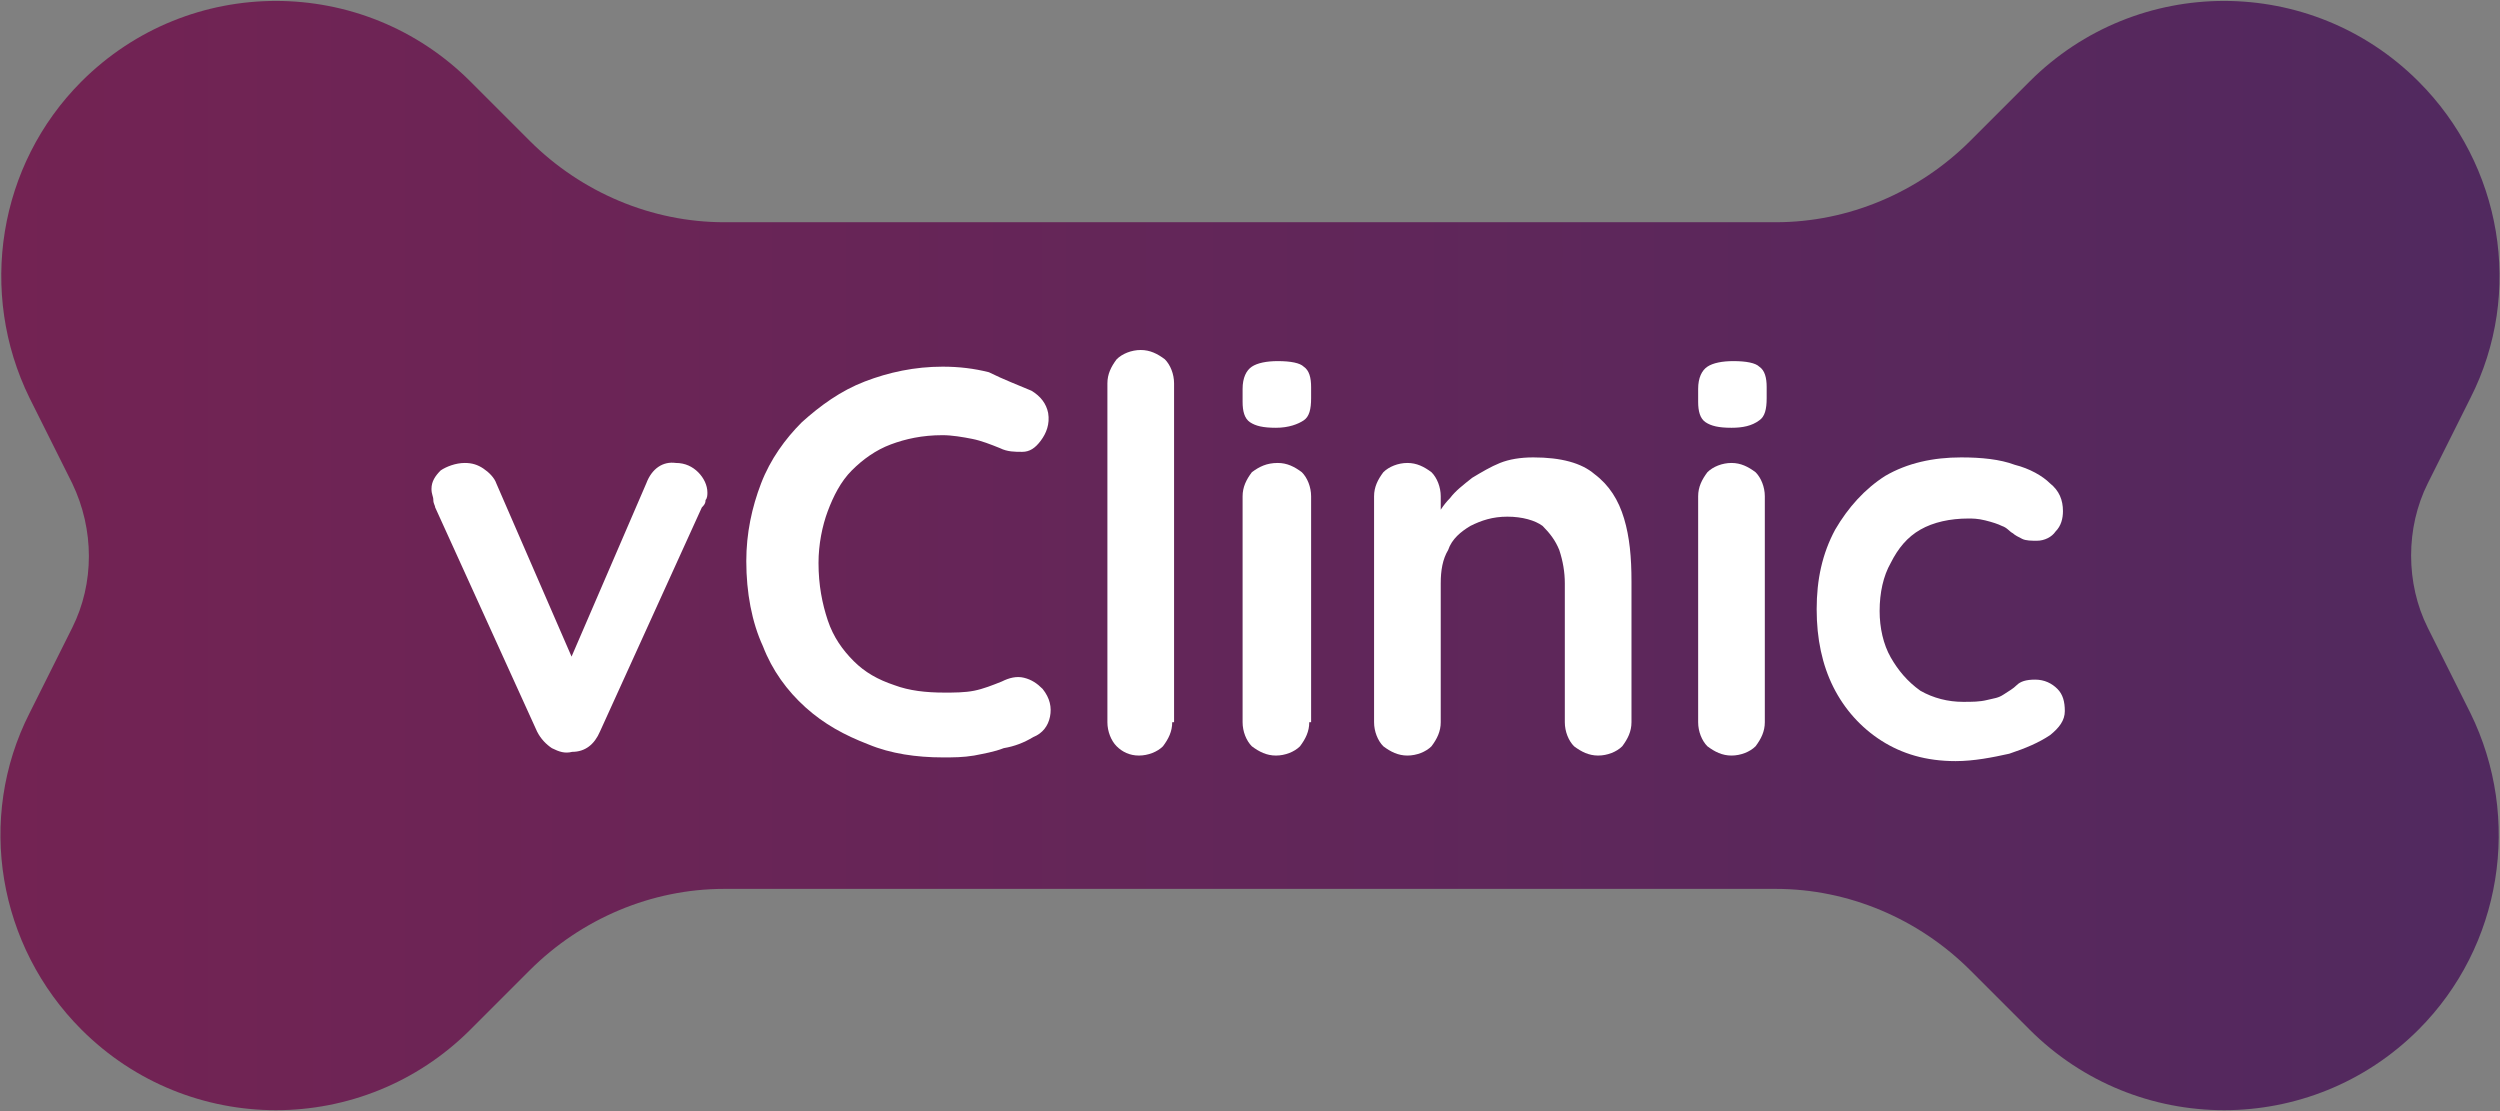
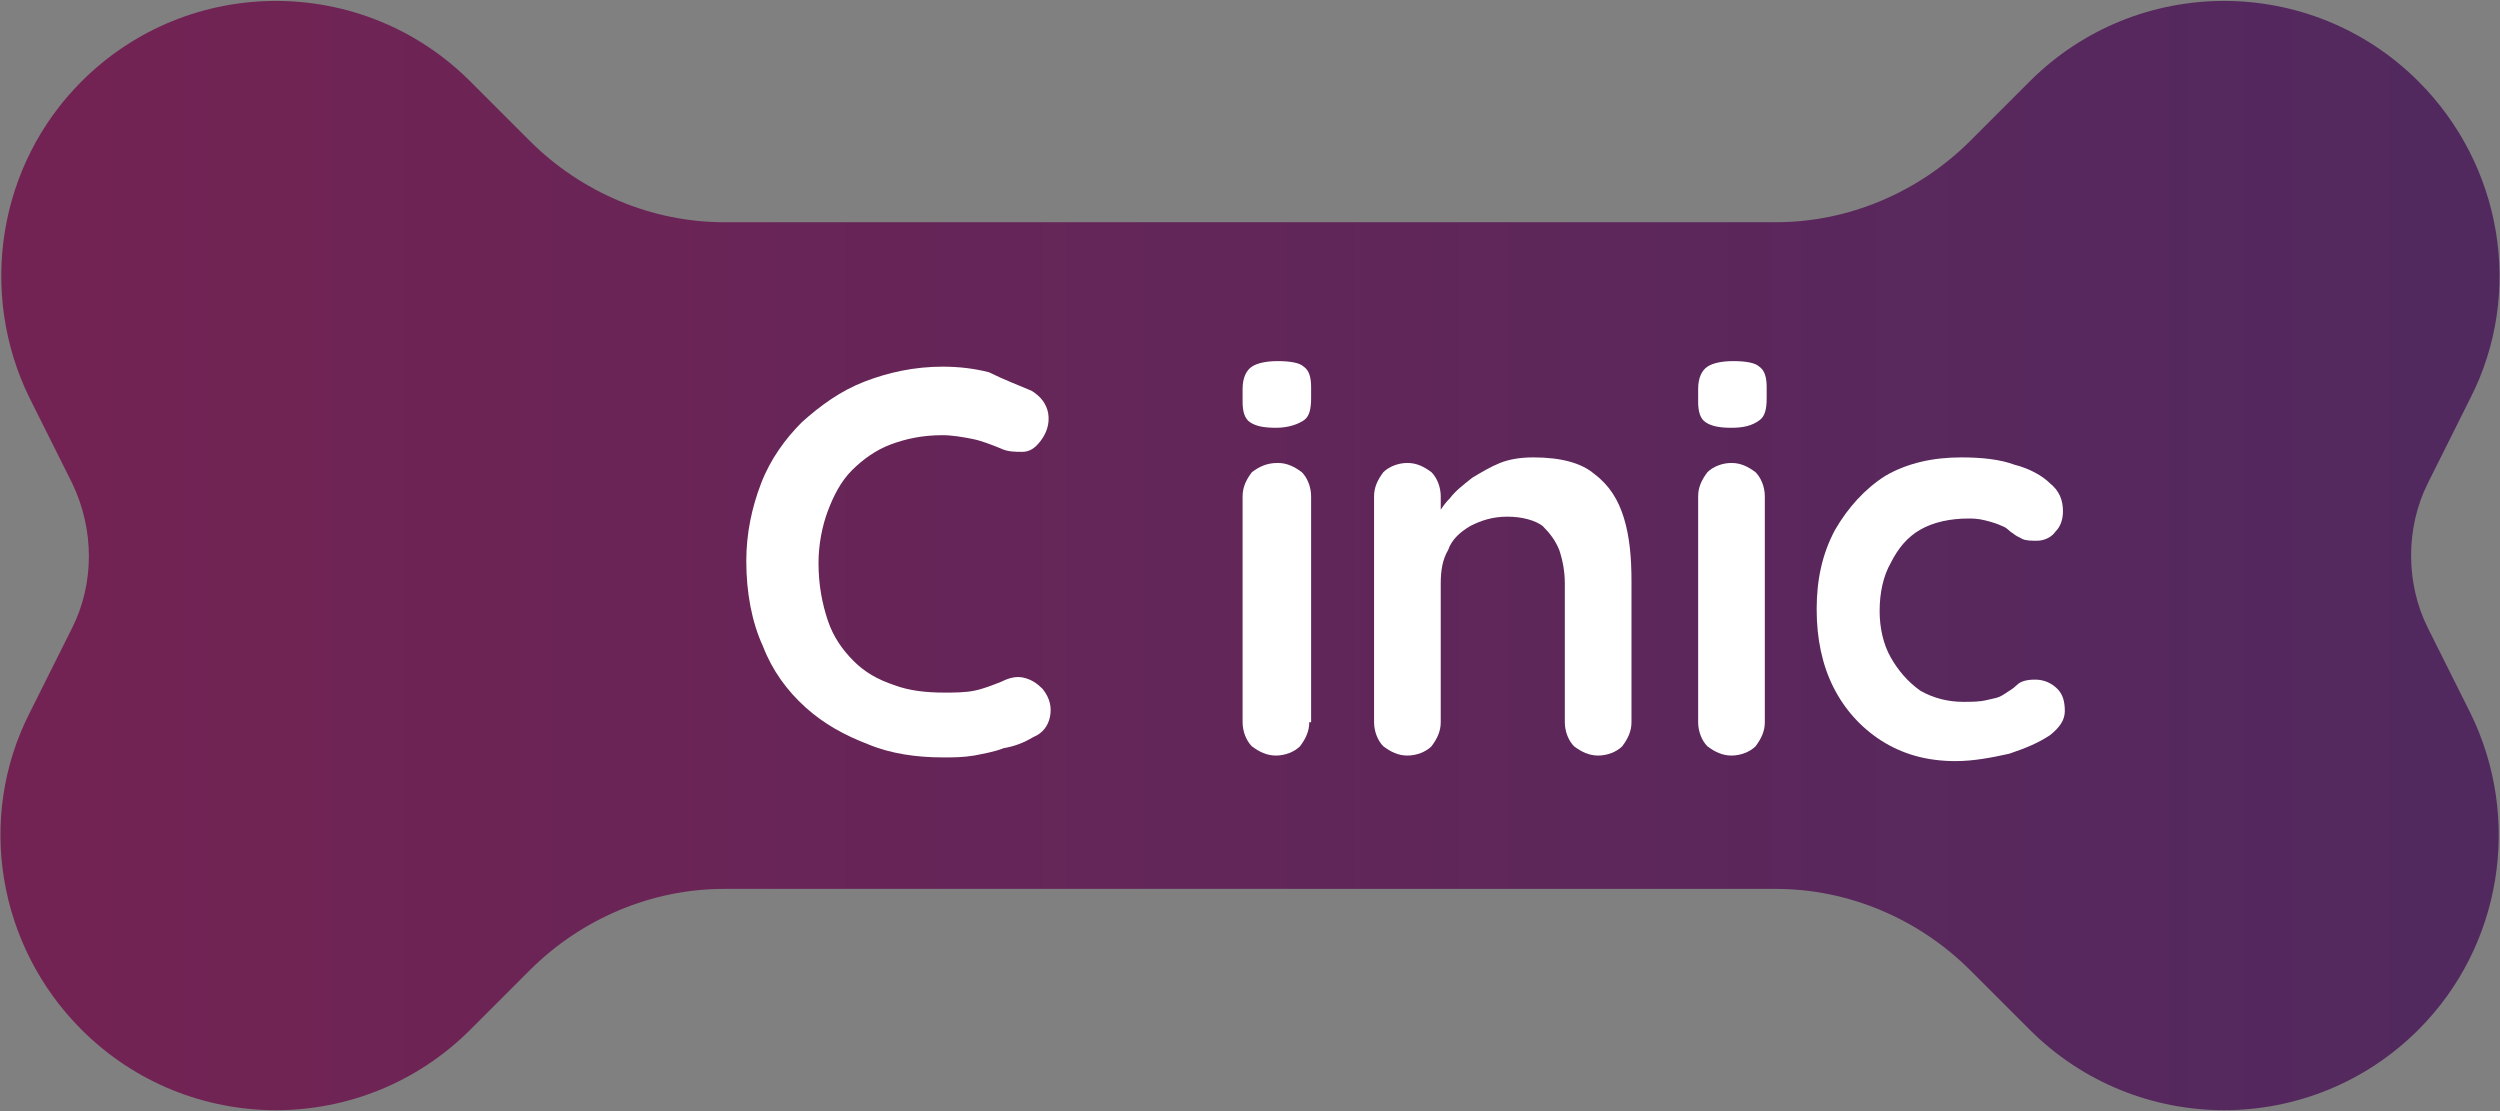
<svg xmlns="http://www.w3.org/2000/svg" width="180" height="80" viewBox="0 0 180 80" fill="none">
  <rect x="0" y="0" width="180" height="80" fill="#808080" stroke="none" />
  <g clip-path="url(#clip0_2_214)">
    <path d="M174.8 34.8L177.867 28.667C181.733 21.067 180.133 11.867 174.133 5.867C166.4 -1.867 153.867 -1.867 146.133 5.867L141.867 10.133C138.133 13.867 133.067 16 127.867 16H92.133H52.133C46.933 16 41.867 13.867 38.133 10.133L33.867 5.867C26.133 -1.867 13.6 -1.867 5.867 5.867C-0.133 11.867 -1.6 21.067 2.133 28.667L5.2 34.8C6.8 38.133 6.8 42 5.2 45.2L2.133 51.333C-1.733 58.933 -0.133 68.133 5.867 74.133C13.6 81.867 26.133 81.867 33.867 74.133L38.133 69.867C41.867 66.133 46.933 64 52.133 64H92.133H127.867C133.067 64 138.133 66.133 141.867 69.867L146.133 74.133C153.867 81.867 166.4 81.867 174.133 74.133C180.133 68.133 181.6 58.933 177.867 51.333L174.8 45.2C173.2 42 173.2 38 174.8 34.8Z" fill="url(#paint0_linear_2_214)" />
-     <path d="M33.467 33.333C34 33.333 34.4 33.467 34.8 33.733C35.2 34 35.6 34.4 35.733 34.8L41.467 48L40.667 48.4L46.533 34.8C46.933 33.733 47.733 33.2 48.667 33.333C49.333 33.333 49.867 33.6 50.267 34C50.667 34.4 50.933 34.933 50.933 35.467C50.933 35.6 50.933 35.867 50.8 36C50.8 36.267 50.667 36.4 50.533 36.533L43.2 52.667C42.8 53.6 42.133 54.133 41.2 54.133C40.667 54.267 40.267 54.133 39.733 53.867C39.333 53.6 38.933 53.2 38.667 52.667L31.333 36.533C31.333 36.4 31.2 36.267 31.2 36C31.2 35.733 31.067 35.6 31.067 35.2C31.067 34.667 31.333 34.267 31.733 33.867C32.133 33.6 32.8 33.333 33.467 33.333Z" fill="white" />
    <path d="M74.267 28.133C74.933 28.533 75.333 29.067 75.467 29.733C75.6 30.533 75.333 31.2 74.933 31.733C74.533 32.267 74.133 32.533 73.6 32.533C73.067 32.533 72.533 32.533 72 32.267C71.333 32 70.667 31.733 70 31.6C69.333 31.467 68.533 31.333 67.867 31.333C66.4 31.333 65.2 31.6 64.133 32C63.067 32.4 62.133 33.067 61.333 33.867C60.533 34.667 60 35.733 59.6 36.8C59.2 37.867 58.933 39.2 58.933 40.533C58.933 42.133 59.2 43.467 59.6 44.667C60 45.867 60.667 46.8 61.467 47.6C62.267 48.4 63.2 48.933 64.4 49.333C65.467 49.733 66.667 49.867 68 49.867C68.667 49.867 69.467 49.867 70.133 49.733C70.8 49.6 71.467 49.333 72.133 49.067C72.667 48.8 73.2 48.667 73.733 48.8C74.267 48.933 74.667 49.2 75.067 49.6C75.6 50.267 75.733 50.933 75.6 51.6C75.467 52.267 75.067 52.8 74.4 53.067C73.733 53.467 73.067 53.733 72.267 53.867C71.6 54.133 70.8 54.267 70.133 54.4C69.333 54.533 68.667 54.533 67.867 54.533C66 54.533 64.133 54.267 62.533 53.6C60.8 52.933 59.333 52.133 58 50.933C56.667 49.733 55.6 48.267 54.933 46.533C54.133 44.8 53.733 42.667 53.733 40.4C53.733 38.4 54.133 36.533 54.8 34.8C55.467 33.067 56.533 31.6 57.733 30.4C59.067 29.2 60.533 28.133 62.267 27.467C64 26.8 65.867 26.4 67.867 26.4C69.067 26.4 70.133 26.533 71.2 26.8C72.267 27.333 73.333 27.733 74.267 28.133Z" fill="white" />
-     <path d="M84.4 52C84.4 52.667 84.133 53.2 83.733 53.733C83.333 54.133 82.667 54.4 82 54.4C81.333 54.4 80.8 54.133 80.4 53.733C80 53.333 79.733 52.667 79.733 52V27.6C79.733 26.933 80 26.4 80.4 25.867C80.8 25.467 81.467 25.2 82.133 25.2C82.8 25.2 83.333 25.467 83.867 25.867C84.267 26.267 84.533 26.933 84.533 27.6V52H84.4Z" fill="white" />
    <path d="M91.867 30.8C90.933 30.8 90.4 30.667 90 30.4C89.6 30.133 89.467 29.6 89.467 28.933V28C89.467 27.2 89.733 26.667 90.133 26.4C90.533 26.133 91.2 26 92 26C92.933 26 93.6 26.133 93.867 26.4C94.267 26.667 94.4 27.2 94.4 27.867V28.667C94.4 29.467 94.267 30 93.867 30.267C93.467 30.533 92.8 30.8 91.867 30.8ZM94.267 52C94.267 52.667 94 53.2 93.6 53.733C93.2 54.133 92.533 54.4 91.867 54.4C91.2 54.4 90.667 54.133 90.133 53.733C89.733 53.333 89.467 52.667 89.467 52V35.733C89.467 35.067 89.733 34.533 90.133 34C90.667 33.6 91.2 33.333 92 33.333C92.667 33.333 93.2 33.6 93.733 34C94.133 34.4 94.4 35.067 94.4 35.733V52H94.267Z" fill="white" />
    <path d="M110.4 32.933C112.4 32.933 113.867 33.333 114.8 34.133C115.867 34.933 116.533 36 116.933 37.333C117.333 38.667 117.467 40.133 117.467 41.867V52C117.467 52.667 117.2 53.2 116.8 53.733C116.4 54.133 115.733 54.4 115.067 54.4C114.4 54.4 113.867 54.133 113.333 53.733C112.933 53.333 112.667 52.667 112.667 52V42C112.667 41.2 112.533 40.4 112.267 39.6C112 38.933 111.6 38.4 111.067 37.867C110.533 37.467 109.6 37.2 108.533 37.2C107.467 37.2 106.667 37.467 105.867 37.867C105.2 38.267 104.533 38.8 104.267 39.6C103.867 40.267 103.733 41.067 103.733 42V52C103.733 52.667 103.467 53.2 103.067 53.733C102.667 54.133 102 54.4 101.333 54.4C100.667 54.4 100.133 54.133 99.6 53.733C99.2 53.333 98.933 52.667 98.933 52V35.733C98.933 35.067 99.2 34.533 99.6 34C100 33.6 100.667 33.333 101.333 33.333C102 33.333 102.533 33.6 103.067 34C103.467 34.4 103.733 35.067 103.733 35.733V37.467L103.333 37.333C103.6 36.933 103.867 36.4 104.4 35.867C104.8 35.333 105.333 34.933 106 34.4C106.667 34 107.333 33.6 108 33.333C108.667 33.067 109.467 32.933 110.4 32.933Z" fill="white" />
    <path d="M124.667 30.8C123.733 30.8 123.2 30.667 122.8 30.4C122.4 30.133 122.267 29.6 122.267 28.933V28C122.267 27.2 122.533 26.667 122.933 26.4C123.333 26.133 124 26 124.8 26C125.733 26 126.4 26.133 126.667 26.4C127.067 26.667 127.2 27.2 127.2 27.867V28.667C127.2 29.467 127.067 30 126.667 30.267C126.133 30.667 125.467 30.8 124.667 30.8ZM127.067 52C127.067 52.667 126.8 53.2 126.4 53.733C126 54.133 125.333 54.4 124.667 54.4C124 54.4 123.467 54.133 122.933 53.733C122.533 53.333 122.267 52.667 122.267 52V35.733C122.267 35.067 122.533 34.533 122.933 34C123.333 33.6 124 33.333 124.667 33.333C125.333 33.333 125.867 33.6 126.4 34C126.8 34.4 127.067 35.067 127.067 35.733V52Z" fill="white" />
    <path d="M141.2 32.933C142.667 32.933 144 33.067 145.067 33.467C146.133 33.733 147.067 34.267 147.6 34.8C148.267 35.333 148.533 36 148.533 36.8C148.533 37.333 148.4 37.867 148 38.267C147.733 38.667 147.2 38.933 146.667 38.933C146.267 38.933 145.867 38.933 145.6 38.8C145.333 38.667 145.067 38.533 144.933 38.4C144.667 38.267 144.533 38 144.133 37.867C143.867 37.733 143.467 37.6 142.933 37.467C142.4 37.333 142 37.333 141.733 37.333C140.4 37.333 139.2 37.6 138.267 38.133C137.333 38.667 136.667 39.467 136.133 40.533C135.6 41.467 135.333 42.667 135.333 44C135.333 45.2 135.6 46.4 136.133 47.333C136.667 48.267 137.333 49.067 138.267 49.733C139.2 50.267 140.267 50.533 141.333 50.533C142 50.533 142.533 50.533 143.067 50.4C143.6 50.267 143.867 50.267 144.267 50C144.667 49.733 144.933 49.6 145.2 49.333C145.467 49.067 145.867 48.933 146.533 48.933C147.2 48.933 147.733 49.2 148.133 49.6C148.533 50 148.667 50.533 148.667 51.2C148.667 51.867 148.267 52.4 147.6 52.933C146.8 53.467 145.867 53.867 144.667 54.267C143.467 54.533 142.133 54.8 140.8 54.8C138.667 54.8 136.933 54.267 135.467 53.333C134 52.4 132.8 51.067 132 49.467C131.2 47.867 130.8 46 130.8 43.867C130.8 41.733 131.2 39.867 132.133 38.133C133.067 36.533 134.267 35.2 135.733 34.267C137.333 33.333 139.2 32.933 141.2 32.933Z" fill="white" />
  </g>
  <defs>
    <linearGradient id="paint0_linear_2_214" x1="-3.10743e-06" y1="40" x2="180" y2="40" gradientUnits="userSpaceOnUse">
      <stop stop-color="#732353" />
      <stop offset="1" stop-color="#51295F" />
    </linearGradient>
    <clipPath id="clip0_2_214">
      <rect width="180" height="80" fill="white" />
    </clipPath>
  </defs>
</svg>